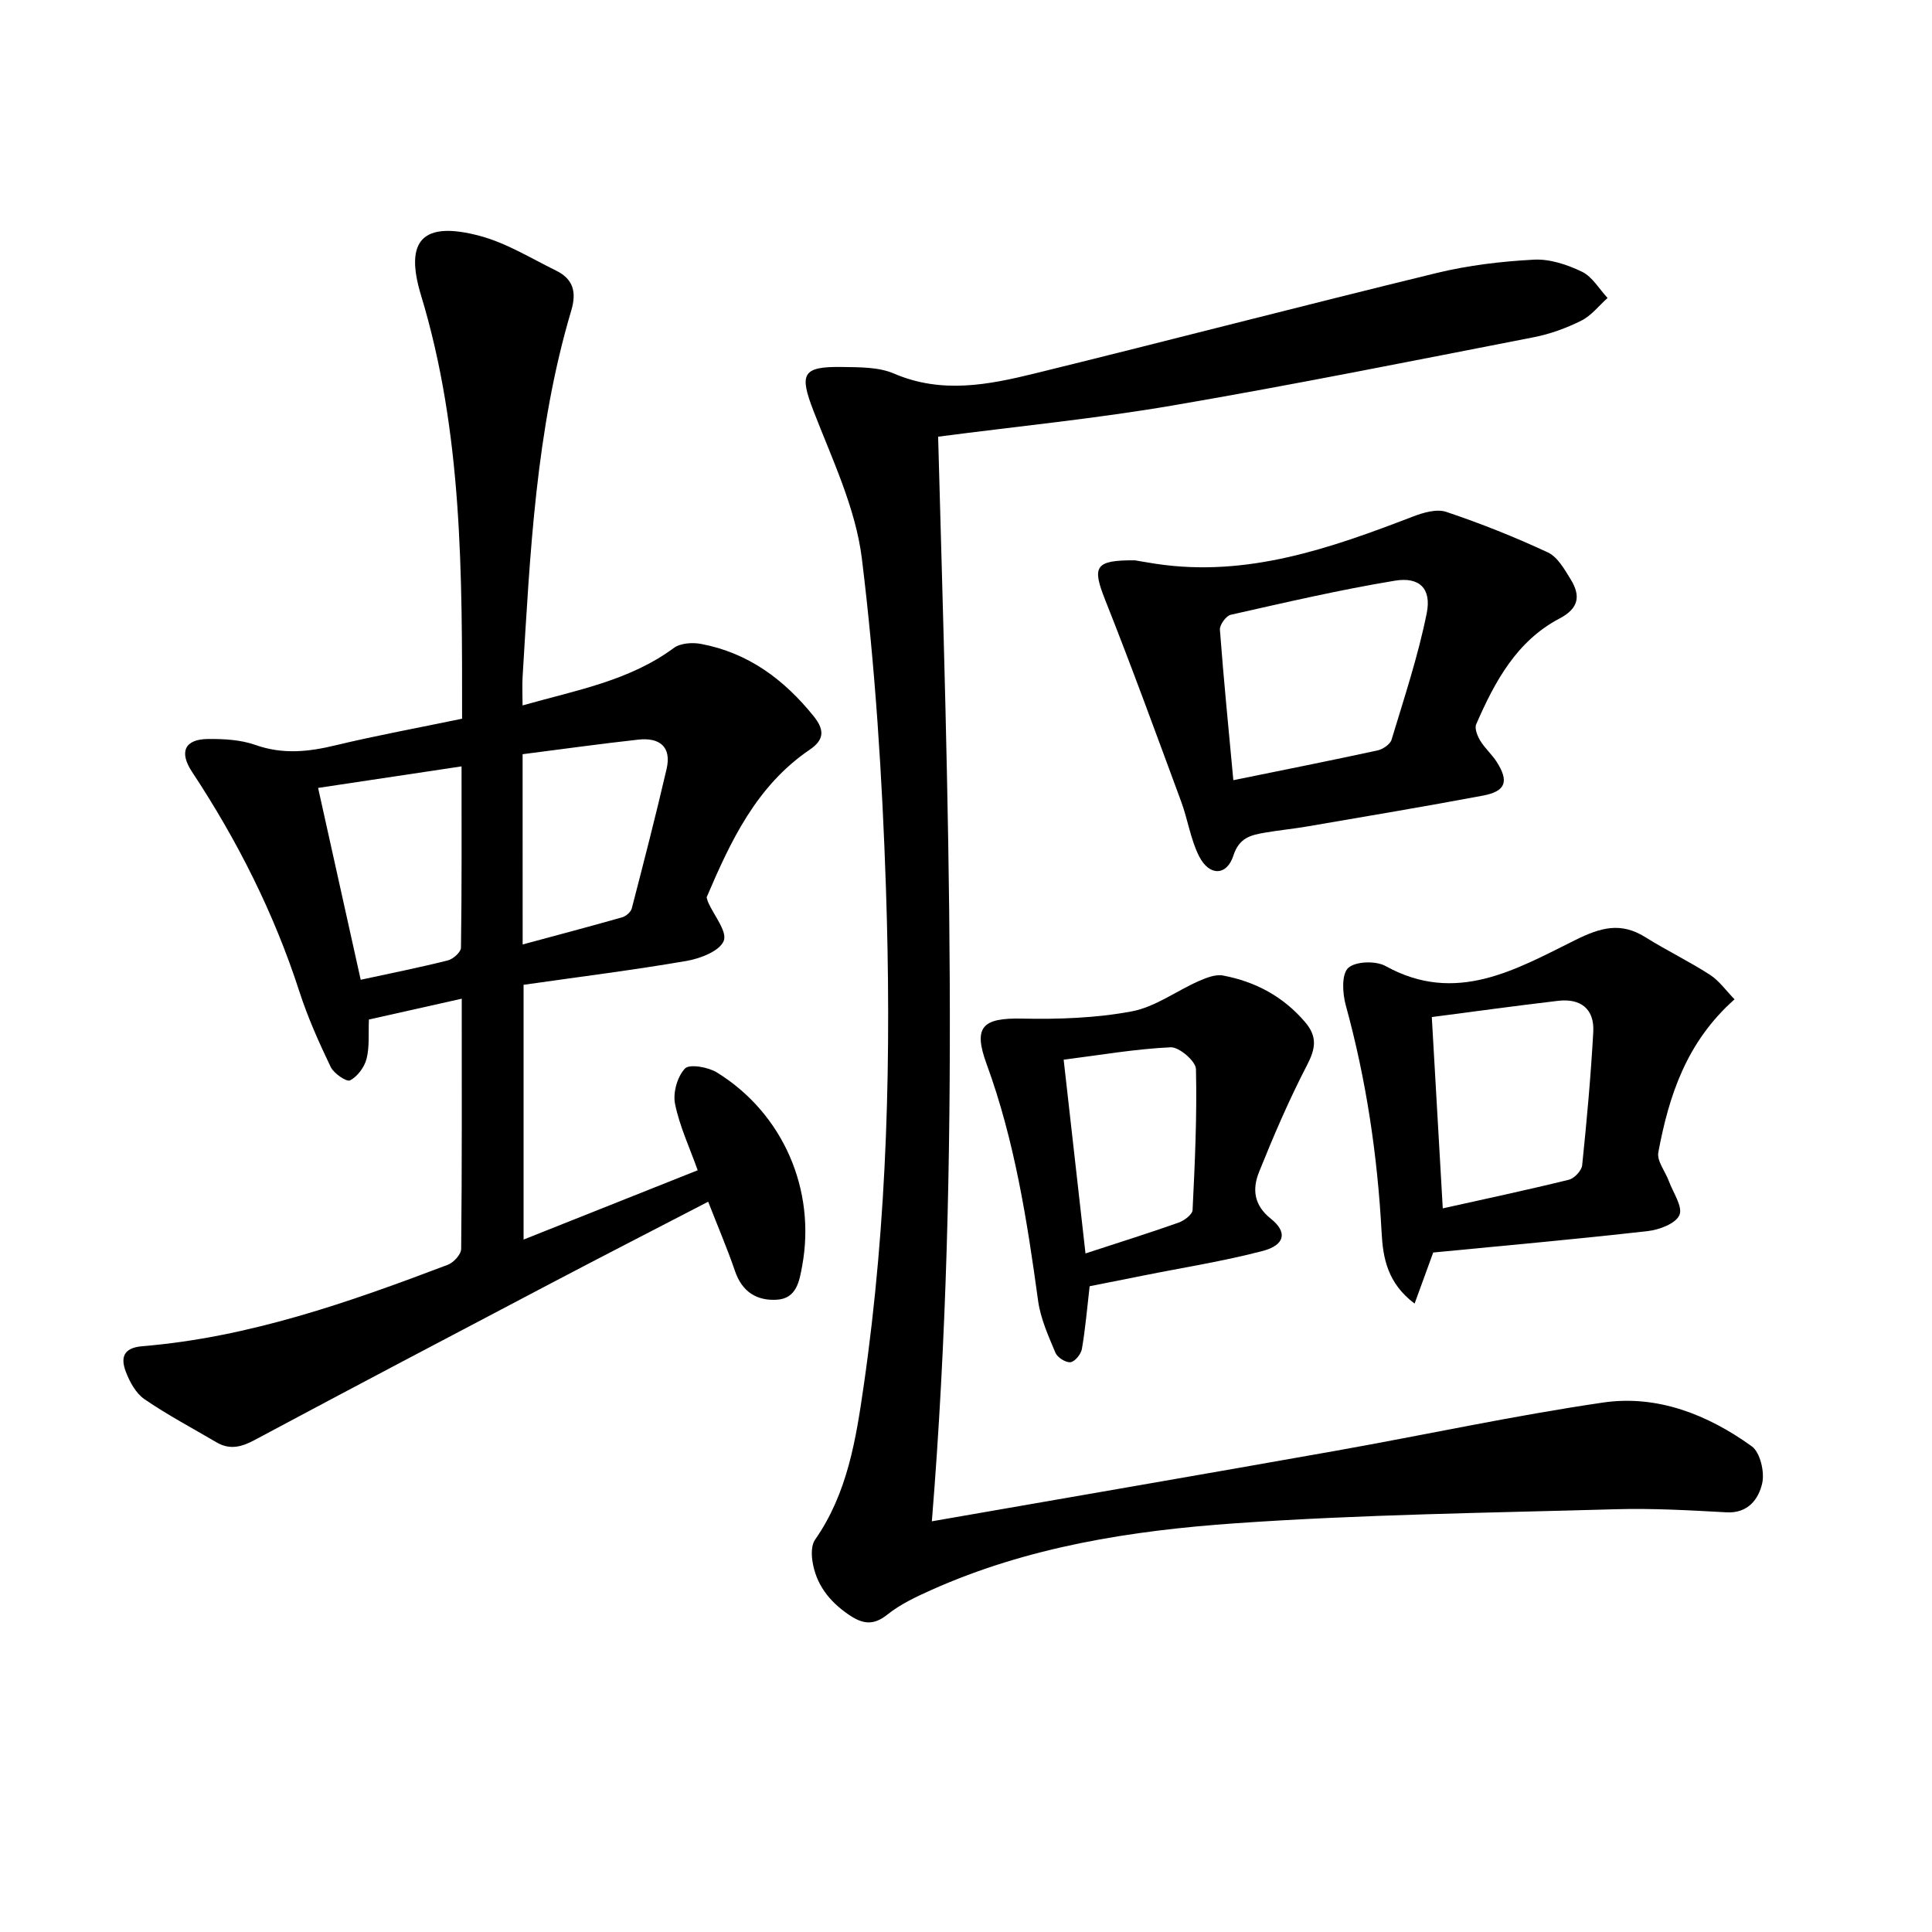
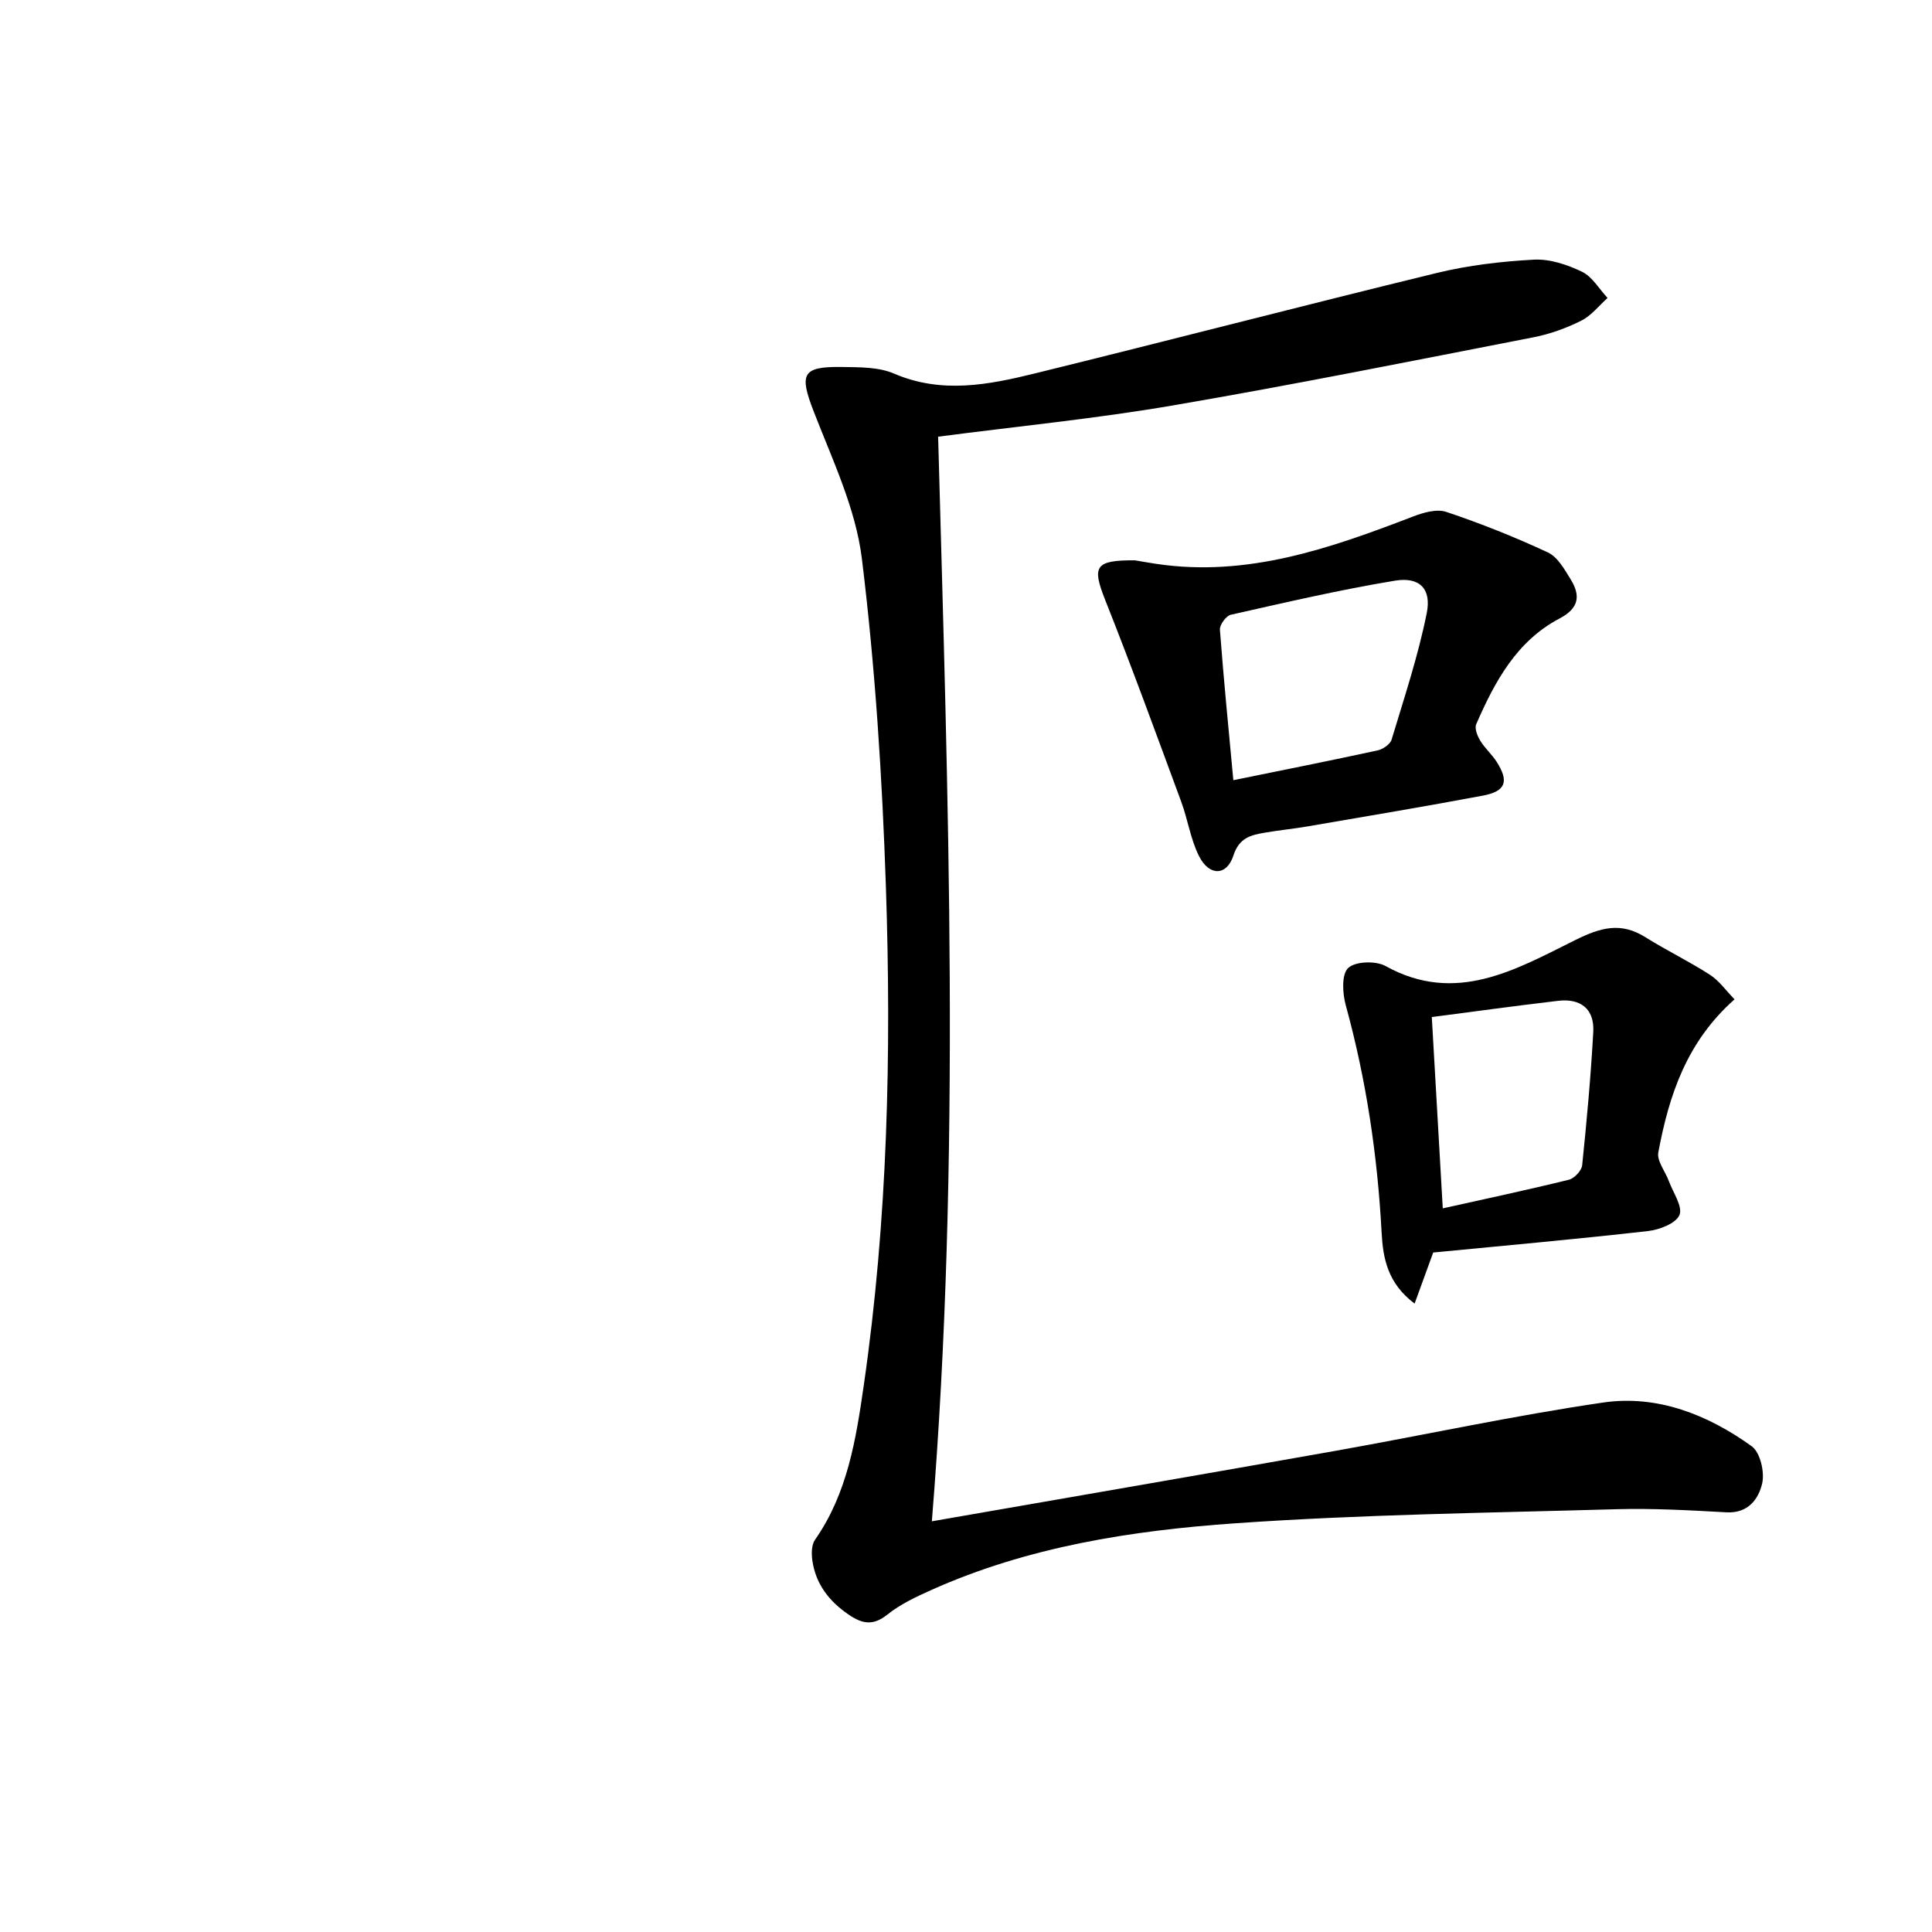
<svg xmlns="http://www.w3.org/2000/svg" enable-background="new 0 0 400 400" viewBox="0 0 400 400">
-   <path d="m95.67 148.8c.01-30 .13-59.24-8.51-87.69-3.47-11.42.38-15.43 12.22-12.26 5.49 1.47 10.54 4.62 15.72 7.16 3.51 1.72 4.34 4.34 3.18 8.26-7.36 24.73-8.52 50.32-10.08 75.84-.11 1.81-.01 3.63-.01 5.94 11.08-3.15 22.05-5.06 31.31-11.89 1.36-1.01 3.82-1.18 5.61-.85 9.77 1.83 17.2 7.33 23.37 15 2.48 3.08 1.92 5.02-.86 6.92-11.03 7.51-16.36 18.93-21.32 30.55.12.42.18.74.31 1.03 1.21 2.72 4.01 6.08 3.23 7.99-.86 2.12-4.85 3.66-7.7 4.15-11.11 1.91-22.31 3.31-33.74 4.94v52.75c12.16-4.84 24.1-9.59 36.05-14.35-1.7-4.77-3.76-9.14-4.69-13.74-.47-2.3.47-5.65 2.05-7.32.94-.99 4.79-.31 6.6.8 13.68 8.43 20.6 24.3 17.66 40.13-.56 3.02-1.12 6.66-5.18 6.93-4.2.27-7.24-1.62-8.71-5.91-1.6-4.68-3.56-9.24-5.56-14.38-11.24 5.83-21.99 11.34-32.67 16.96-20.46 10.75-40.91 21.51-61.29 32.41-2.73 1.46-5.14 2.04-7.87.43-4.99-2.94-10.13-5.65-14.89-8.92-1.76-1.21-3.04-3.55-3.84-5.65-1.08-2.85-.65-4.97 3.4-5.31 22.07-1.82 42.75-9.08 63.25-16.86 1.21-.46 2.76-2.15 2.77-3.29.18-16.98.12-33.95.12-51.8-6.68 1.5-12.87 2.89-19.22 4.31-.13 2.89.15 5.63-.49 8.14-.44 1.73-1.88 3.66-3.41 4.46-.72.37-3.37-1.43-4.02-2.79-2.43-5.07-4.75-10.26-6.48-15.61-5.25-16.24-12.85-31.29-22.23-45.49-2.69-4.08-1.55-6.74 3.29-6.79 3.29-.03 6.78.15 9.83 1.23 5.64 2 10.97 1.44 16.59.08 8.49-2.04 17.14-3.62 26.21-5.51zm-20.99 54.05c6.48-1.4 12.3-2.56 18.05-4.01 1.09-.28 2.69-1.7 2.71-2.62.18-12.27.12-24.54.12-37.55-10.16 1.53-19.73 2.96-29.7 4.46 3 13.5 5.86 26.37 8.82 39.72zm33.53-7.31c7.28-1.97 13.98-3.73 20.63-5.63.79-.23 1.78-1.1 1.97-1.86 2.49-9.59 4.96-19.19 7.2-28.84 1.08-4.64-1.51-6.56-5.84-6.08-7.99.88-15.96 2-23.97 3.02.01 13.22.01 25.83.01 39.39z" />
  <path d="m192.93 314.97c28.46-4.96 56.09-9.71 83.68-14.61 18.44-3.28 36.77-7.27 55.3-9.98 11.23-1.64 21.67 2.51 30.76 9.05 1.76 1.26 2.71 5.34 2.17 7.69-.74 3.22-2.9 6.24-7.39 5.99-7.63-.42-15.3-.86-22.93-.64-26.26.75-52.57 1.08-78.76 2.91-21.52 1.5-42.93 4.85-62.94 13.81-3.17 1.42-6.43 2.95-9.11 5.1-2.97 2.38-5.23 1.9-8.02-.01-4.06-2.78-6.82-6.34-7.51-11.25-.19-1.38-.17-3.2.56-4.24 6.74-9.63 8.49-20.86 10.1-32.01 4.94-34.19 5.73-68.63 4.58-103.06-.76-22.73-2.21-45.52-4.98-68.08-1.29-10.45-6.15-20.56-10.02-30.58-2.94-7.63-2.36-9.2 5.86-9.08 3.63.06 7.59-.02 10.8 1.36 9.9 4.26 19.61 2.33 29.28-.05 27.71-6.81 55.32-14.01 83.05-20.76 6.57-1.6 13.4-2.41 20.16-2.77 3.29-.18 6.91 1.03 9.96 2.5 2.14 1.03 3.56 3.57 5.3 5.43-1.79 1.6-3.36 3.66-5.44 4.7-3.09 1.54-6.46 2.77-9.84 3.43-24.9 4.85-49.78 9.85-74.77 14.13-15.87 2.72-31.93 4.29-48.55 6.46 2.03 74.64 4.81 149.36-1.3 224.56z" />
  <path d="m234.99 116.01c.8.13 2.59.46 4.39.73 18.83 2.82 36.01-3.2 53.12-9.78 2.16-.83 4.94-1.65 6.93-.98 7.16 2.4 14.21 5.21 21.05 8.4 2.02.94 3.45 3.52 4.73 5.6 2.05 3.35 1.72 5.95-2.32 8.07-8.91 4.68-13.43 13.11-17.26 21.9-.38.87.26 2.45.86 3.43.94 1.55 2.38 2.79 3.36 4.32 2.62 4.08 1.91 6.13-2.81 7.02-12.07 2.27-24.18 4.29-36.28 6.37-2.94.51-5.92.79-8.87 1.3-2.9.5-5.33 1.03-6.53 4.75-1.38 4.25-5.01 4.28-7.11.12-1.76-3.49-2.32-7.56-3.69-11.27-5.16-13.97-10.26-27.98-15.76-41.82-2.72-6.88-2.15-8.22 6.19-8.16zm20.36 45.52c10.15-2.07 20.01-4.03 29.84-6.16 1.11-.24 2.63-1.26 2.92-2.23 2.62-8.68 5.5-17.33 7.28-26.19 1.02-5.07-1.5-7.56-6.56-6.73-11.42 1.88-22.71 4.52-34.01 7.06-.97.22-2.33 2.09-2.25 3.1.78 10.4 1.82 20.78 2.78 31.15z" />
  <path d="m359.12 206.9c-9.97 8.83-13.59 19.96-15.78 31.67-.34 1.8 1.45 3.97 2.19 5.99.87 2.37 2.91 5.28 2.18 7-.74 1.75-4.15 3.05-6.53 3.32-14.82 1.68-29.68 3.01-44.45 4.44-1.27 3.48-2.46 6.74-3.85 10.57-5.61-4.19-6.55-9.43-6.83-14.67-.85-15.96-3.18-31.65-7.42-47.08-.68-2.46-.91-6.4.49-7.72 1.47-1.4 5.72-1.54 7.75-.41 14.56 8.08 27.02.69 39.29-5.39 5.3-2.63 9.45-3.76 14.54-.56 4.35 2.73 9.01 4.97 13.33 7.76 1.94 1.26 3.36 3.32 5.09 5.08zm-62.68 3.67c.78 13.71 1.5 26.21 2.27 39.61 8.75-1.95 17.46-3.8 26.11-5.93 1.13-.28 2.63-1.87 2.75-2.99.95-9.19 1.79-18.39 2.3-27.62.26-4.77-2.63-6.98-7.29-6.43-8.7 1.02-17.39 2.22-26.14 3.36z" />
-   <path d="m225.6 266.3c-.56 4.83-.9 8.96-1.61 13.01-.19 1.07-1.46 2.62-2.36 2.72-.99.11-2.7-.98-3.11-1.95-1.46-3.48-3.08-7.06-3.59-10.75-2.28-16.64-4.86-33.18-10.67-49.05-2.81-7.67-.88-9.57 7.35-9.39 7.56.16 15.28-.11 22.68-1.49 4.84-.9 9.22-4.21 13.88-6.27 1.57-.69 3.48-1.45 5.04-1.16 6.71 1.27 12.46 4.33 17 9.65 2.59 3.05 2.16 5.5.39 8.92-3.71 7.15-6.91 14.6-9.92 22.09-1.4 3.48-1.16 6.83 2.43 9.69 3.51 2.79 2.93 5.46-1.69 6.68-8.14 2.13-16.5 3.44-24.77 5.1-3.72.73-7.45 1.48-11.05 2.2zm-5.38-46.9c1.58 14.03 3.03 26.91 4.52 40.11 7-2.29 13.16-4.22 19.25-6.37 1.18-.42 2.87-1.67 2.92-2.61.48-9.73.93-19.47.7-29.2-.04-1.62-3.48-4.58-5.23-4.5-7.34.34-14.63 1.61-22.16 2.57z" />
</svg>